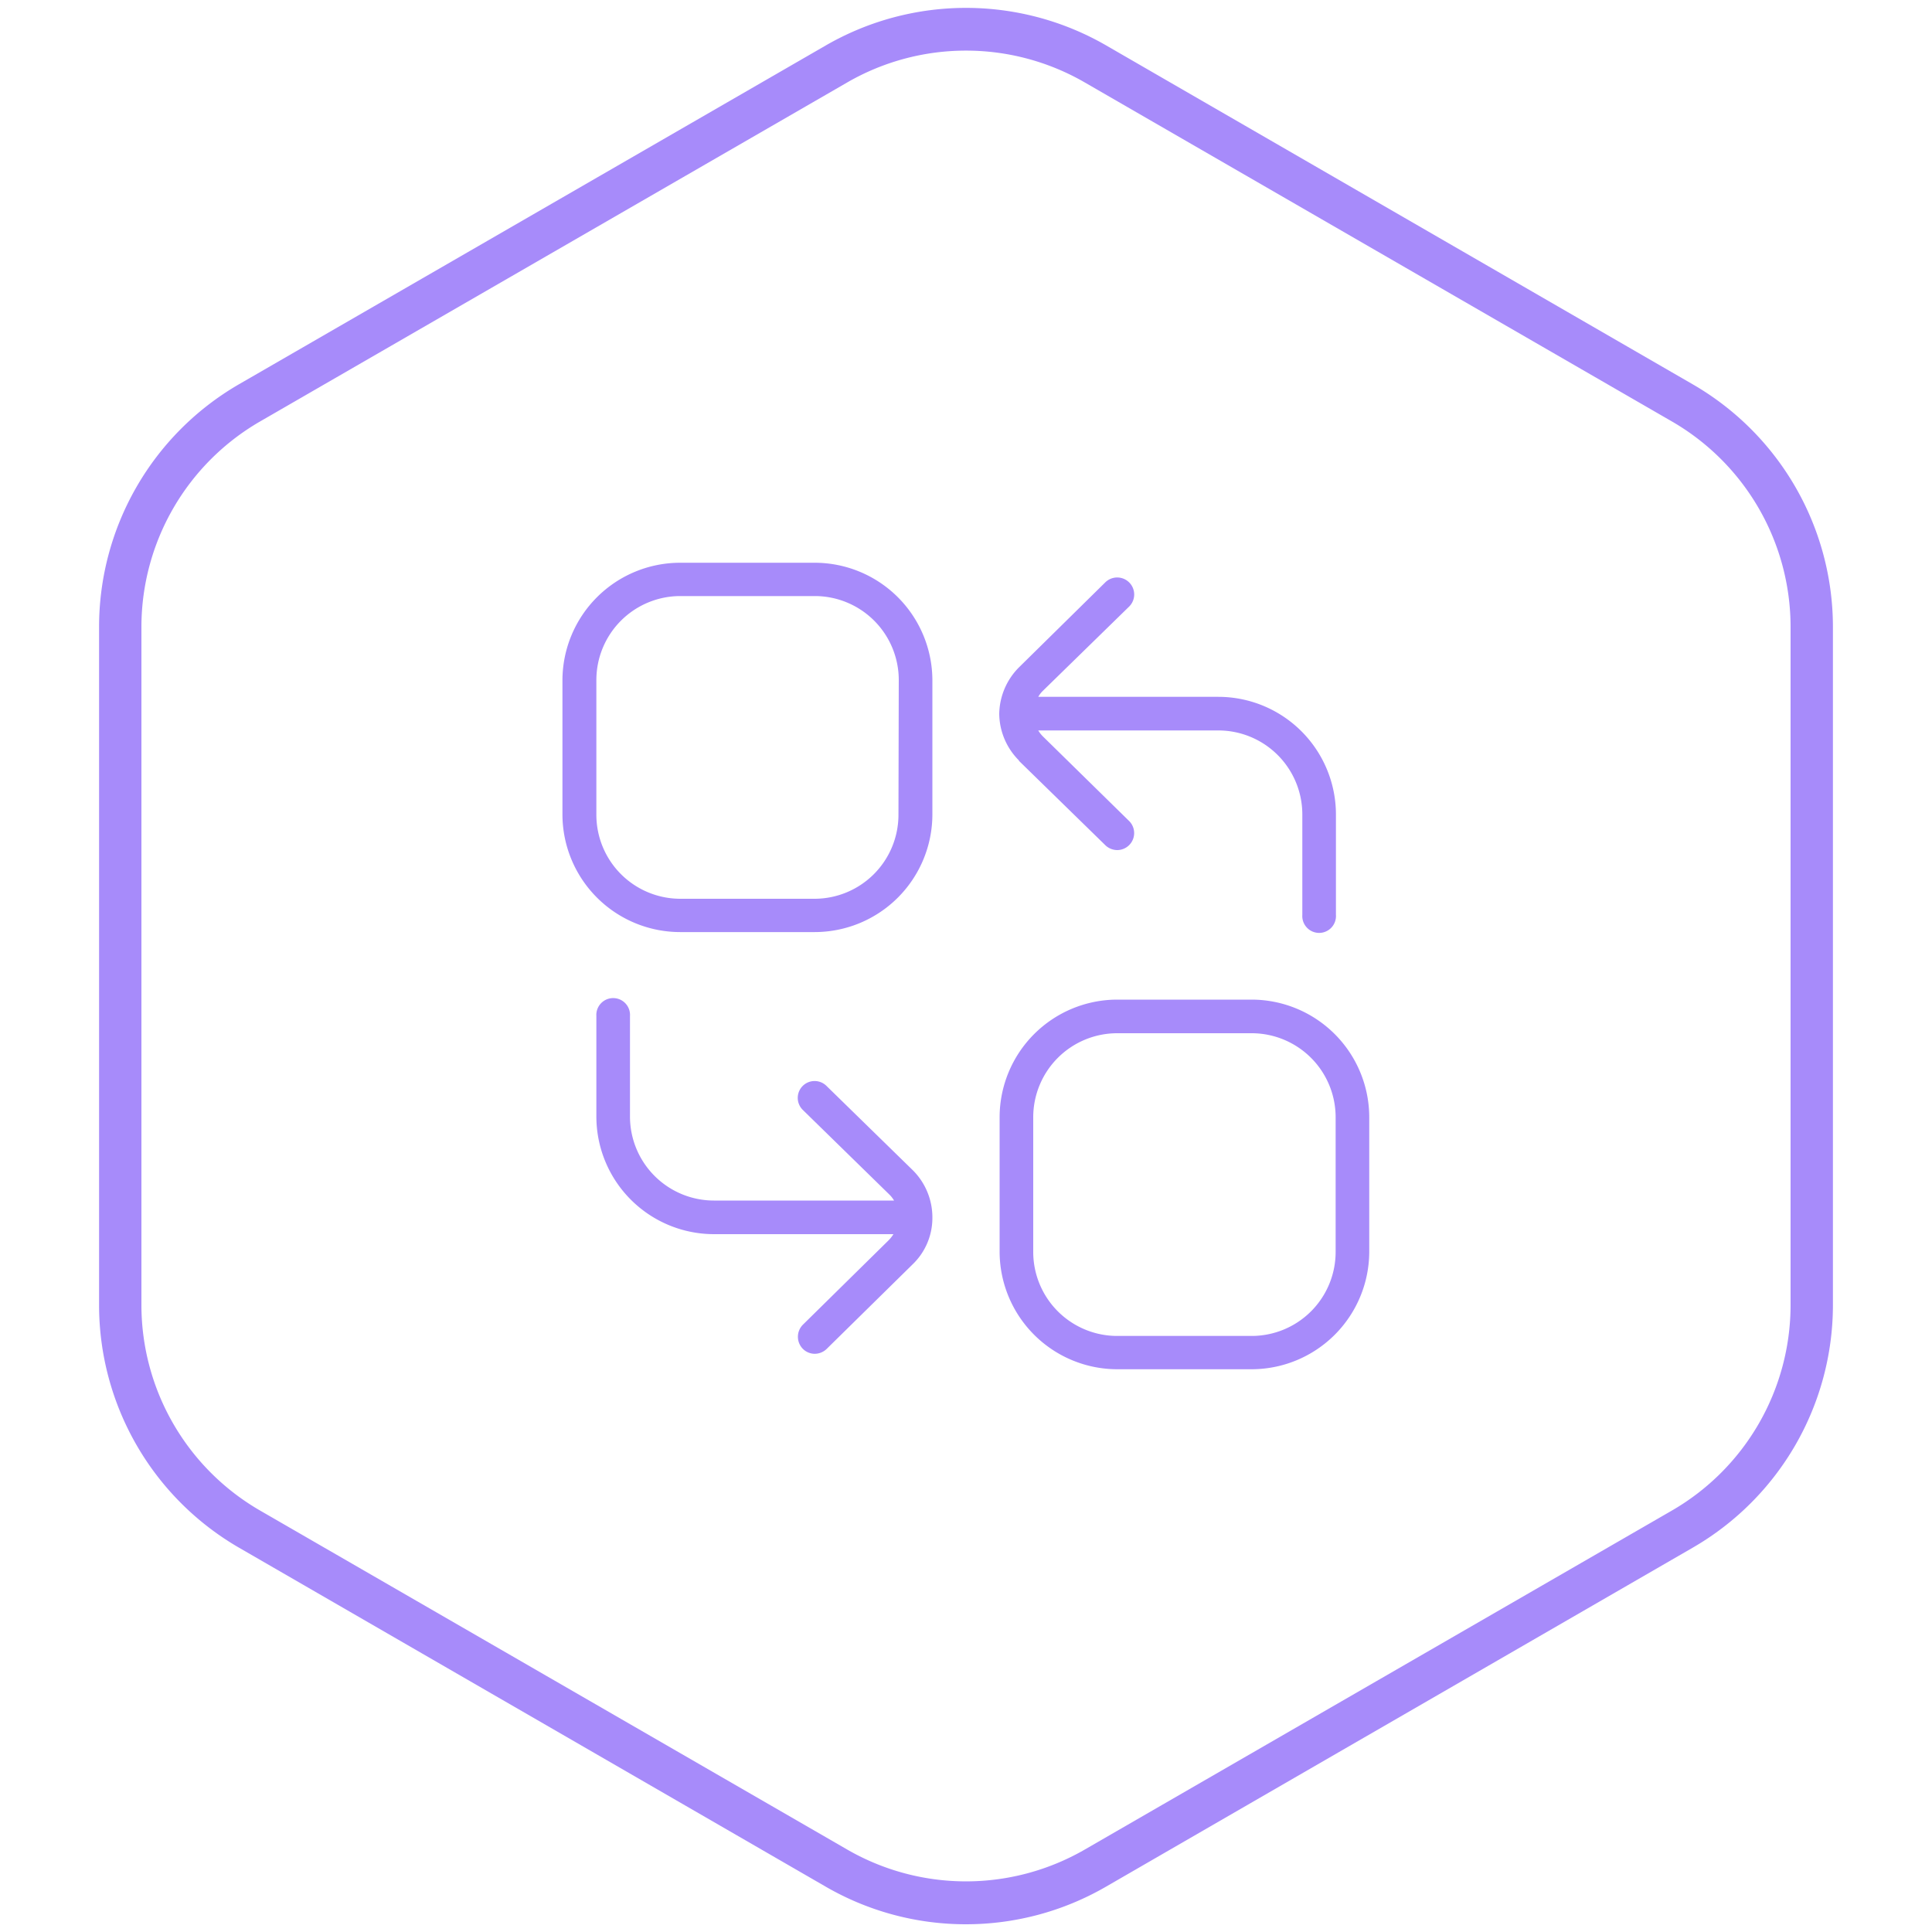
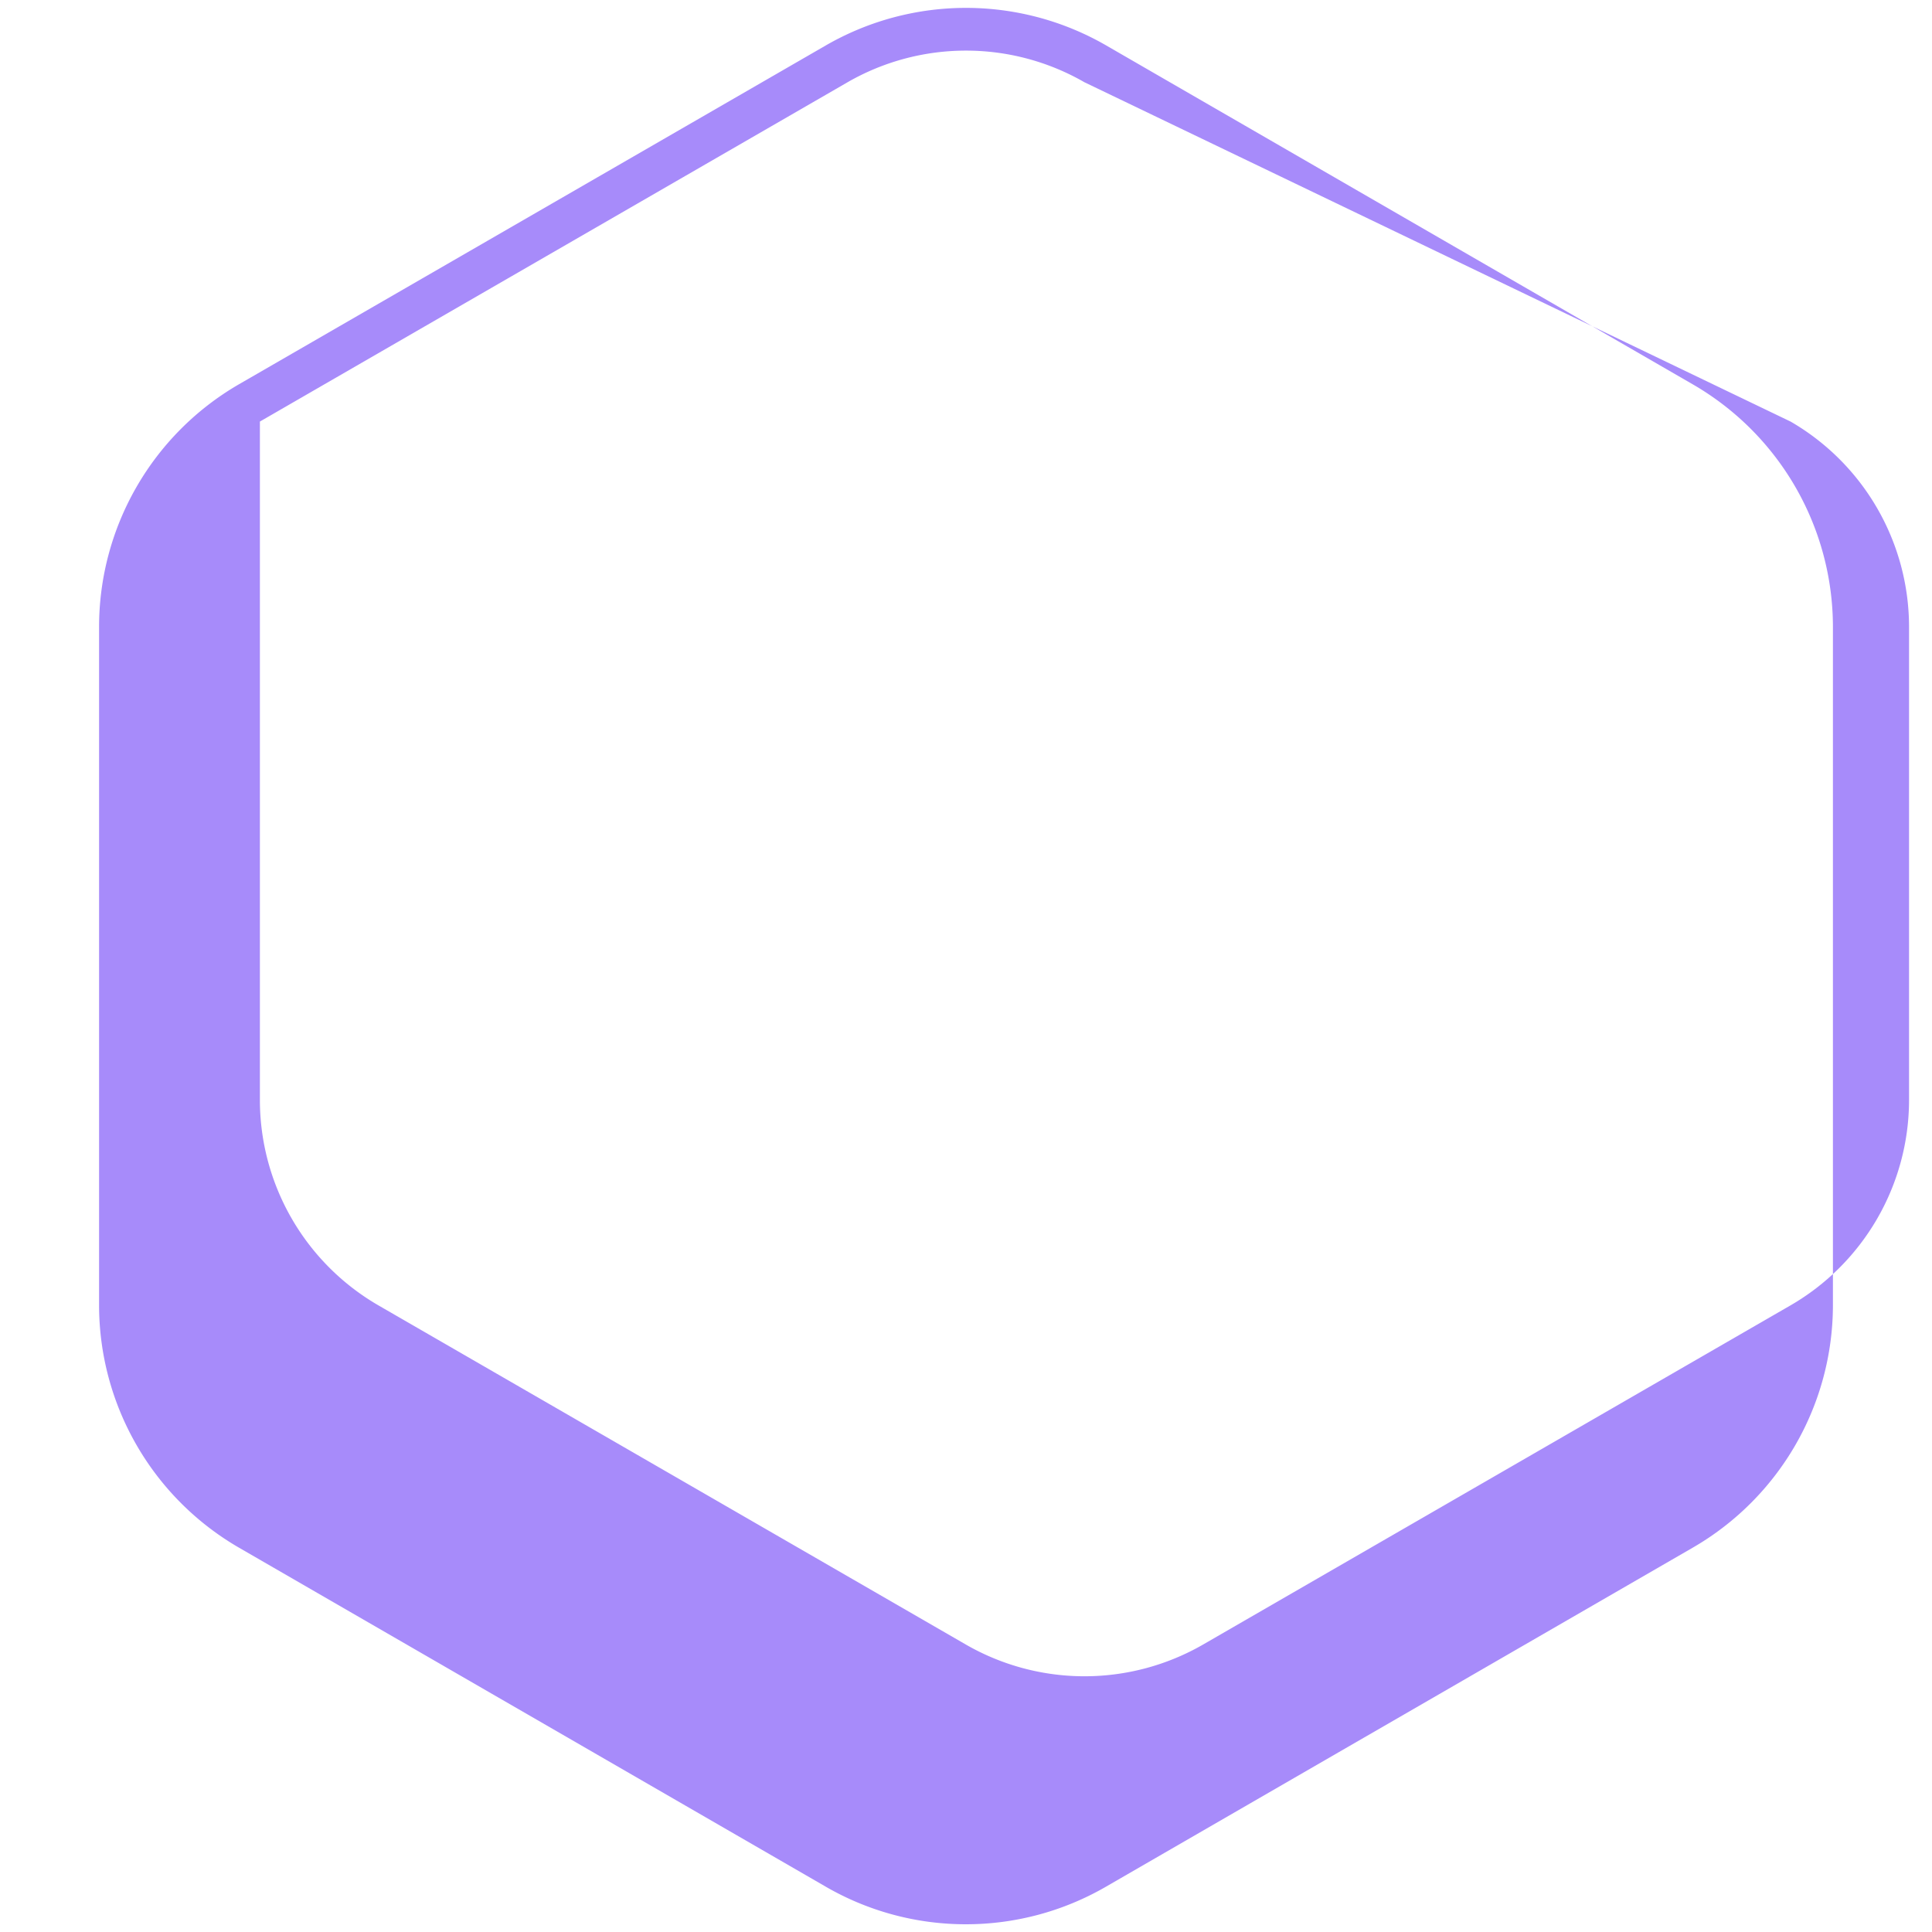
<svg xmlns="http://www.w3.org/2000/svg" viewBox="0 0 250 250">
-   <path d="M125,249a36.17,36.17,0,0,1-18.09-4.83l-76-43.91a36.28,36.28,0,0,1-18.09-31.33V81.09A36.28,36.28,0,0,1,30.86,49.76L106.91,5.85a36.29,36.29,0,0,1,36.18,0l76,43.91a36.28,36.28,0,0,1,18.09,31.33v87.82a36.28,36.28,0,0,1-18.09,31.33l-76,43.91A36.17,36.17,0,0,1,125,249ZM125,6.55a30.69,30.69,0,0,0-15.32,4.09L33.63,54.55A30.73,30.73,0,0,0,18.3,81.09v87.82a30.73,30.73,0,0,0,15.33,26.54l76.05,43.91a30.75,30.75,0,0,0,30.64,0l76.05-43.91a30.73,30.73,0,0,0,15.33-26.54V81.09a30.73,30.73,0,0,0-15.33-26.54L140.32,10.64A30.69,30.69,0,0,0,125,6.55Z" fill="#a78bfa" />
-   <path d="M120.65,157.57h0a8.31,8.31,0,0,1-2.52,6l-11.18,11a2.24,2.24,0,0,1-1.52.61,2.18,2.18,0,0,1-1.56-.66,2.22,2.22,0,0,1,0-3.08L115,160.48a4.62,4.62,0,0,0,.61-.78H92.39a15.23,15.23,0,0,1-15.22-15.22v-13a2.18,2.18,0,1,1,4.35,0v13a10.87,10.87,0,0,0,10.87,10.87h23.3a3.84,3.84,0,0,0-.65-.82l-11.17-10.92a2.18,2.18,0,1,1,3.08-3.09l11.18,10.92a8.61,8.61,0,0,1,2.52,6Zm11.22-59.1,11.18,10.92a2.24,2.24,0,0,0,1.52.61,2.2,2.2,0,0,0,1.56-3.74L135,95.34a3.84,3.84,0,0,1-.65-.82h23.3a10.87,10.87,0,0,1,10.87,10.87v13a2.18,2.18,0,1,0,4.35,0v-13a15.23,15.23,0,0,0-15.22-15.22h-23.3a3.49,3.49,0,0,1,.6-.78l11.18-10.92A2.18,2.18,0,1,0,143,75.38l-11.17,11a8.72,8.72,0,0,0-2.53,6h0a8.67,8.67,0,0,0,2.53,6Zm45.31,46.1V162A15.24,15.24,0,0,1,162,177.18H144.57A15.24,15.24,0,0,1,129.35,162V144.57a15.24,15.24,0,0,1,15.22-15.22H162A15.24,15.24,0,0,1,177.18,144.57Zm-4.35,0A10.87,10.87,0,0,0,162,133.7H144.57a10.87,10.87,0,0,0-10.87,10.87V162a10.87,10.87,0,0,0,10.87,10.87H162A10.87,10.87,0,0,0,172.83,162ZM120.65,88v17.39a15.24,15.24,0,0,1-15.22,15.22H88a15.24,15.24,0,0,1-15.22-15.22V88A15.24,15.24,0,0,1,88,72.82h17.39A15.24,15.24,0,0,1,120.65,88Zm-4.35,0a10.87,10.87,0,0,0-10.87-10.87H88A10.87,10.87,0,0,0,77.17,88v17.39A10.87,10.87,0,0,0,88,116.3h17.39a10.87,10.87,0,0,0,10.87-10.87Z" fill="#a78bfa" />
+   <path d="M125,249a36.17,36.17,0,0,1-18.09-4.83l-76-43.91a36.28,36.28,0,0,1-18.09-31.33V81.09A36.28,36.28,0,0,1,30.86,49.76L106.91,5.85a36.29,36.29,0,0,1,36.18,0l76,43.91a36.28,36.28,0,0,1,18.09,31.33v87.82a36.28,36.28,0,0,1-18.09,31.33l-76,43.91A36.17,36.17,0,0,1,125,249ZM125,6.55a30.69,30.69,0,0,0-15.32,4.09L33.63,54.55v87.82a30.73,30.73,0,0,0,15.33,26.54l76.05,43.91a30.75,30.75,0,0,0,30.64,0l76.05-43.91a30.73,30.73,0,0,0,15.33-26.54V81.09a30.73,30.73,0,0,0-15.33-26.54L140.32,10.64A30.69,30.69,0,0,0,125,6.55Z" fill="#a78bfa" />
</svg>